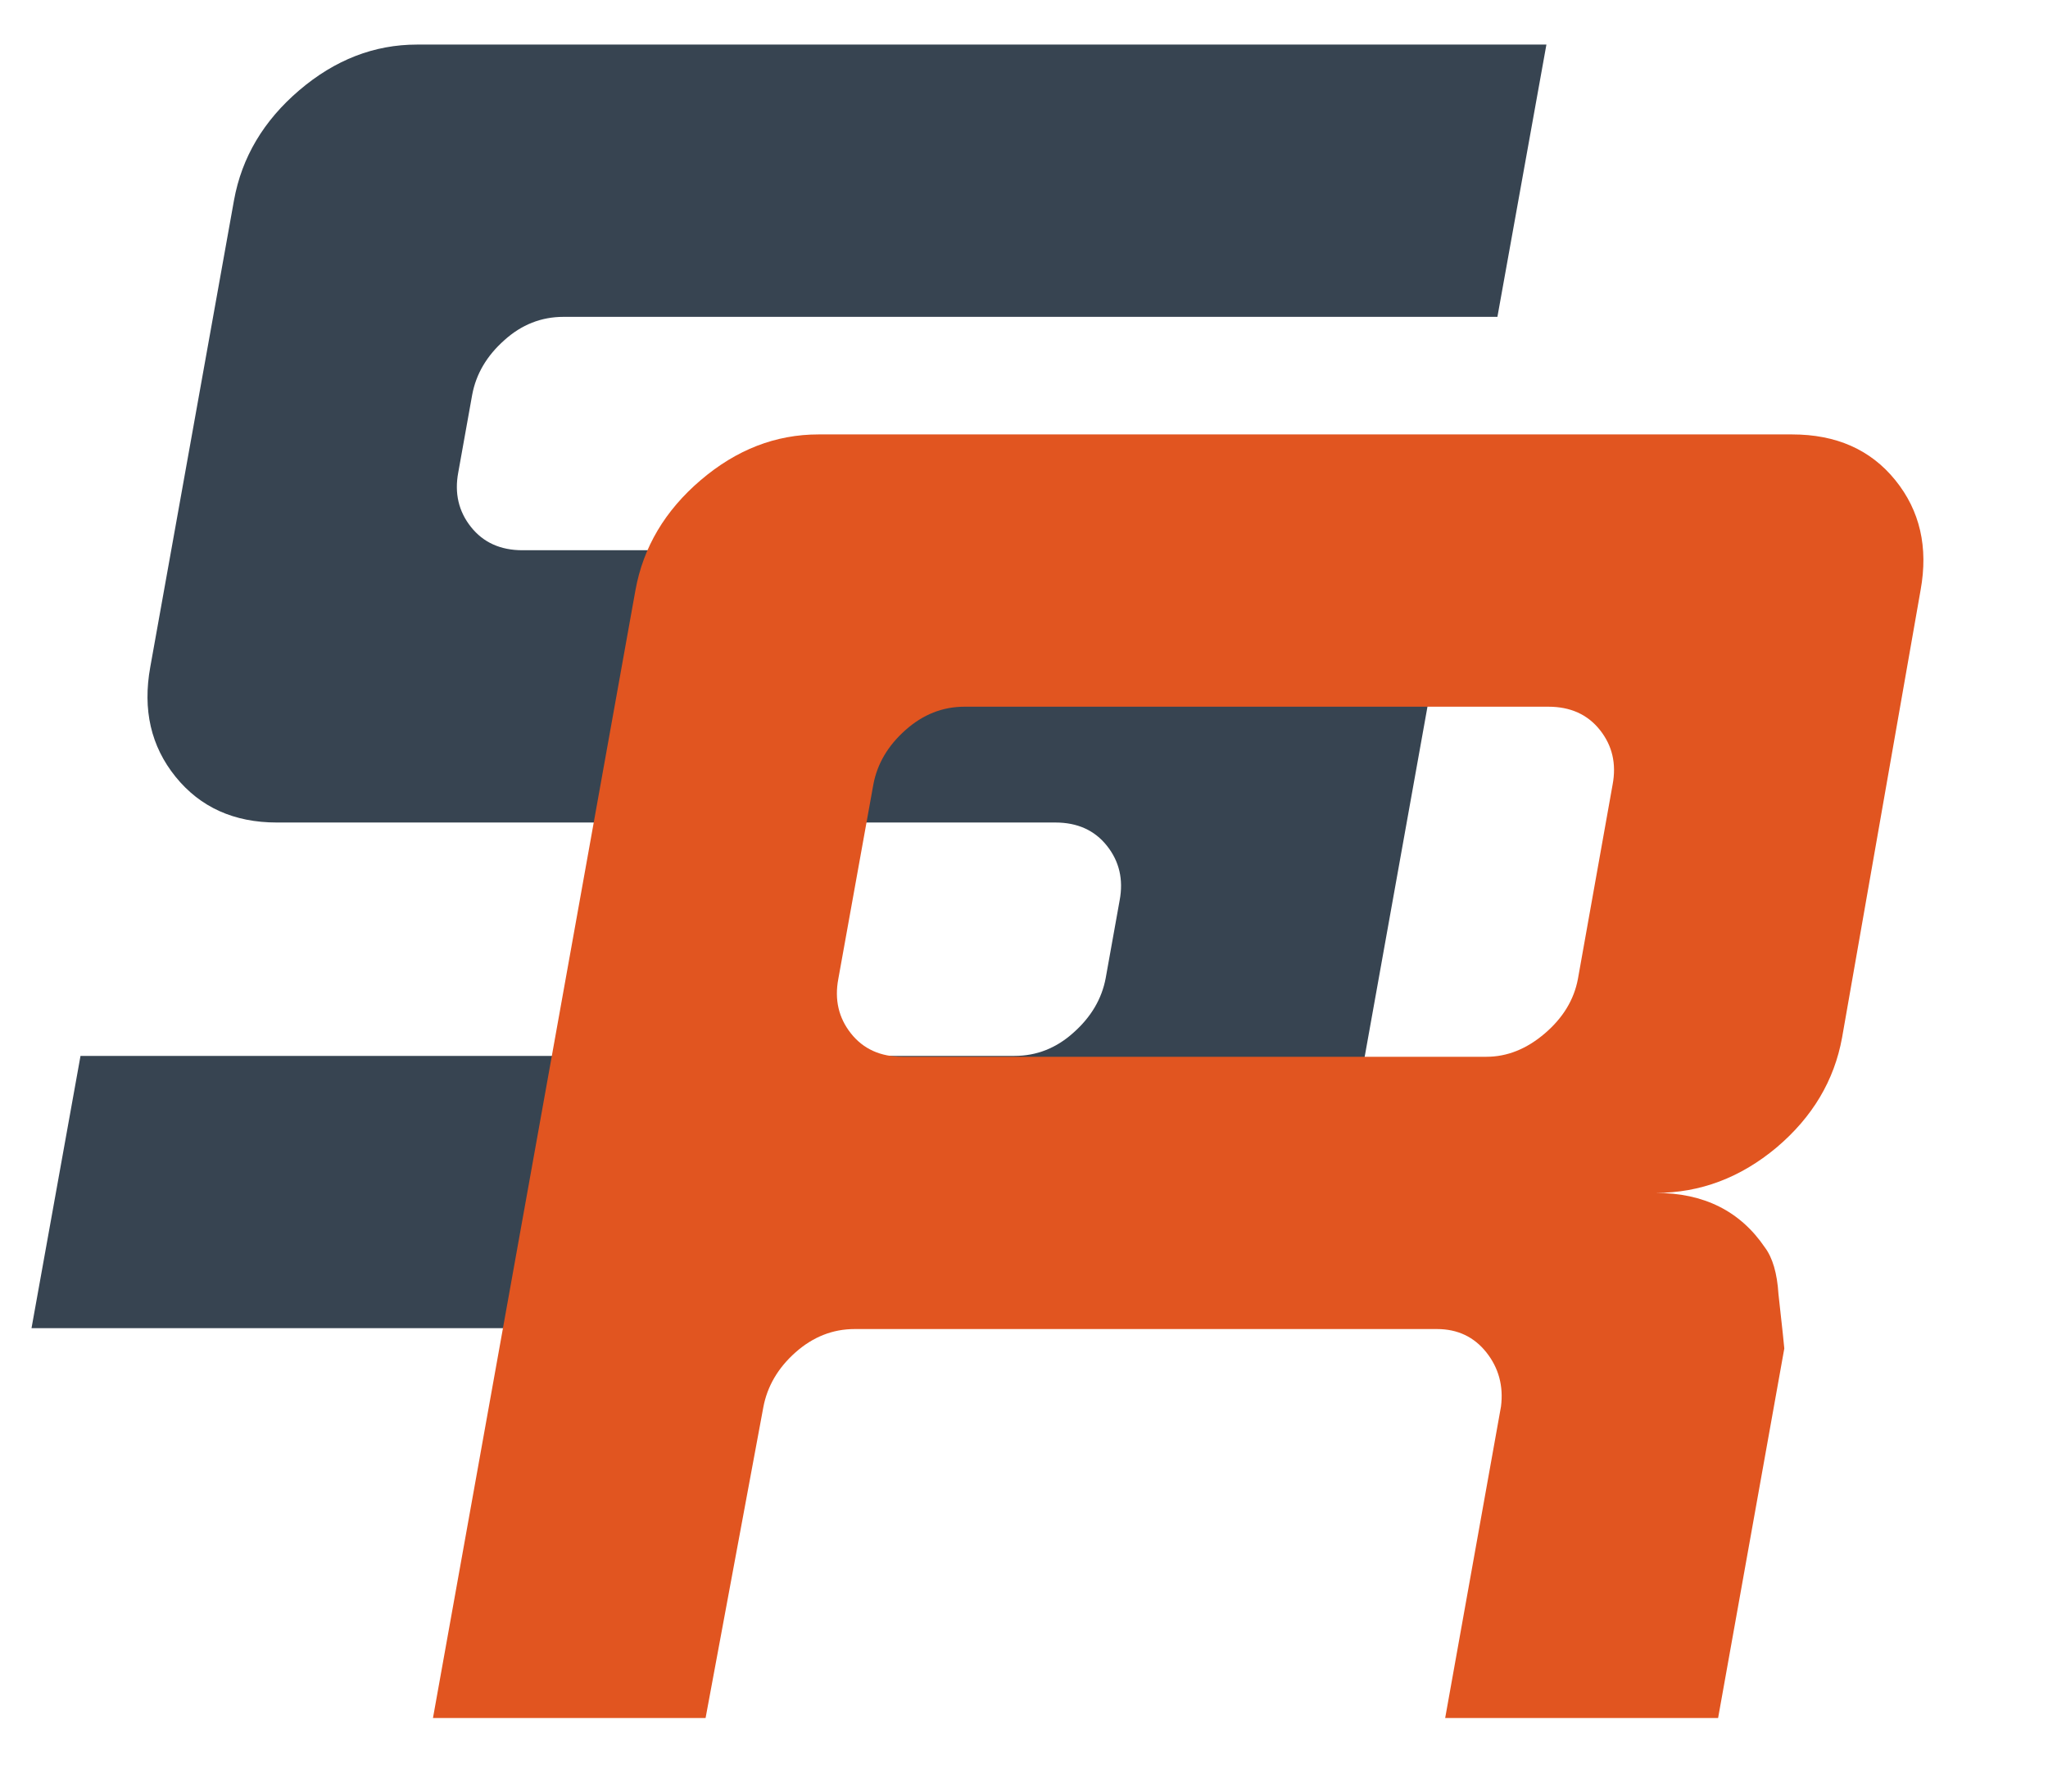
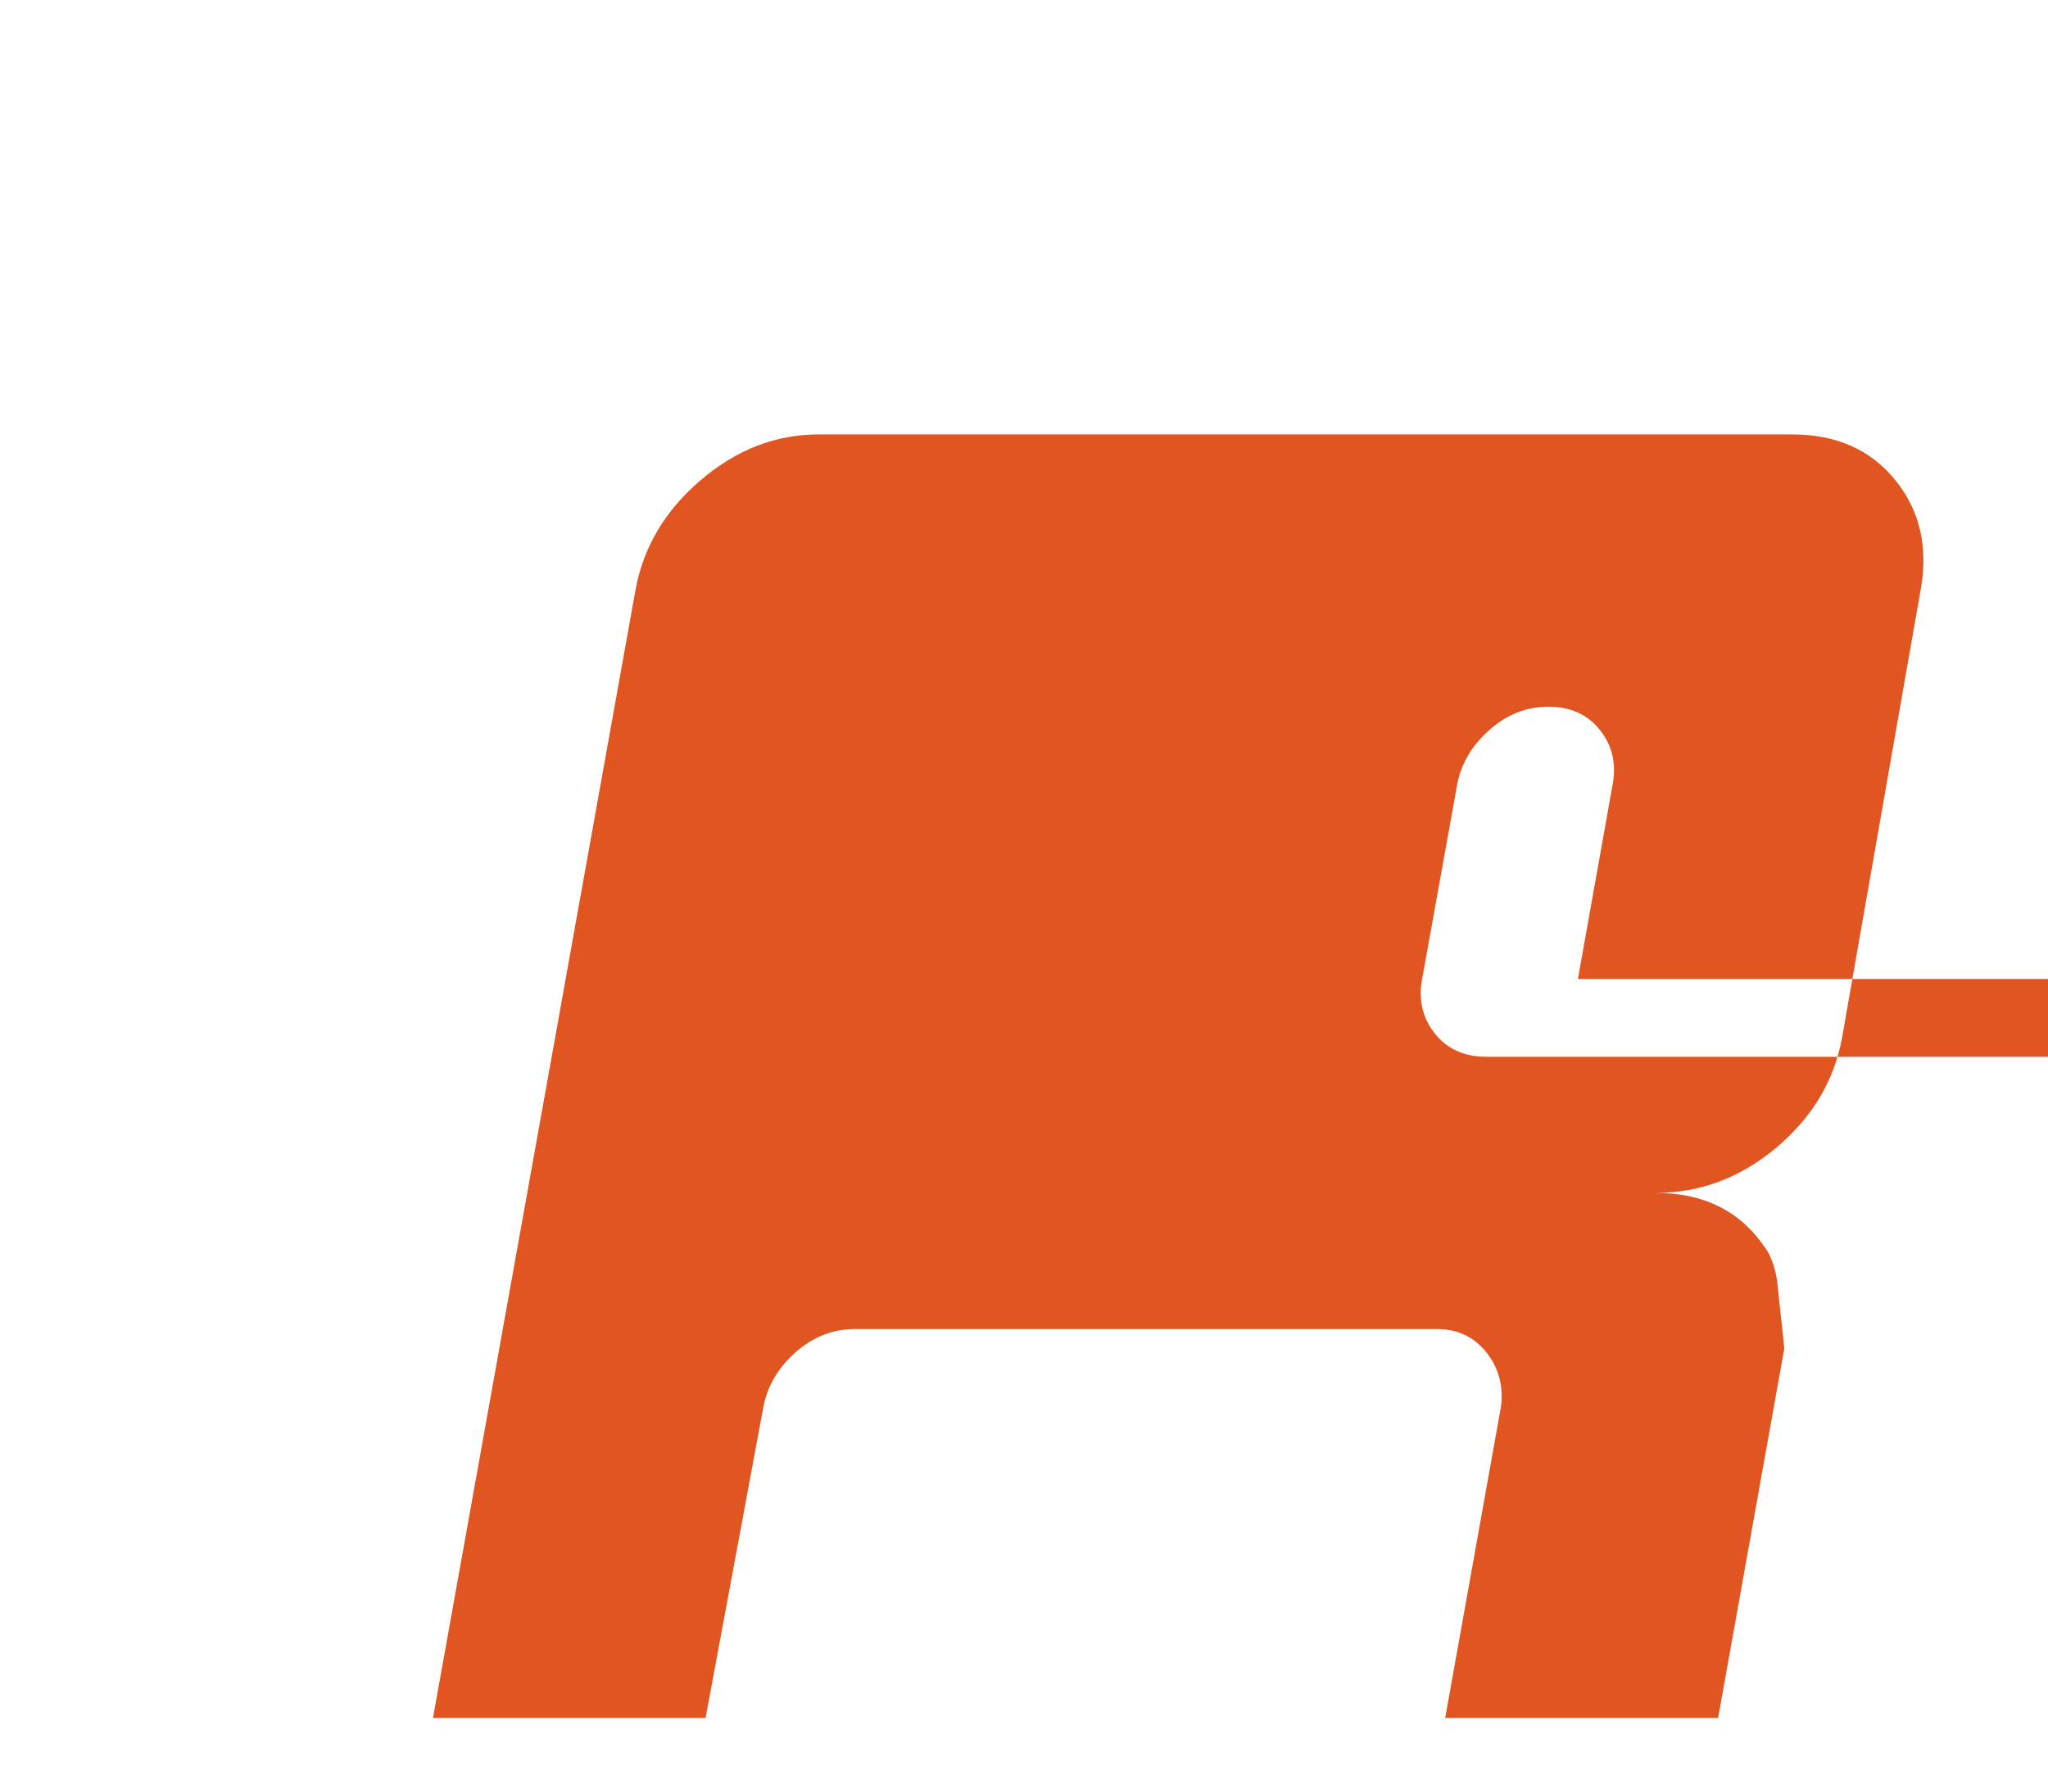
<svg xmlns="http://www.w3.org/2000/svg" xml:space="preserve" style="shape-rendering:geometricPrecision; text-rendering:geometricPrecision; image-rendering:optimizeQuality; fill-rule:evenodd; clip-rule:evenodd" viewBox="0 0 24000 21000">
  <defs>
    <style type="text/css">
   
    .fil0 {fill:#374451}
    .fil1 {fill:#E15520}
   
  </style>
  </defs>
  <g id="Warstwa_x0020_1">
    <g id="_210768448">
-       <path id="_210845408" class="fil0" d="M17547.7 3714.04l-10945.3 0c-258.59,0 -490.58,91.19 -692.15,273.54 -205.37,182.39 -330.87,395.13 -376.51,638.29l-163.51 911.87c-45.64,243.16 3.79,455.93 148.34,638.28 144.47,182.39 346.04,273.55 604.67,273.55l9123.54 0c502.01,0 897.52,178.55 1186.58,535.75 289.02,357.11 387.93,786.46 296.65,1287.99l-981.22 5471.1c-91.28,501.49 -346.08,930.83 -764.39,1287.99 -418.35,357.15 -878.51,535.71 -1380.52,535.71l-13234.7 0 574.28 -3191.46 10945.2 0c258.63,0 490.63,-91.2 692.2,-273.55 205.32,-182.43 330.86,-395.17 376.46,-638.33l163.56 -911.87c45.64,-243.11 -3.84,-455.89 -148.3,-638.24 -144.51,-182.43 -346.13,-273.59 -604.72,-273.59l-9123.58 0c-501.97,0 -897.52,-178.6 -1186.54,-535.71 -289.01,-357.15 -387.92,-786.5 -296.6,-1288.03l981.17 -5471.1c91.24,-501.53 346.04,-930.88 764.39,-1287.99 418.36,-357.11 878.52,-535.71 1380.53,-535.71l13234.7 0 -574.24 3191.51z" />
-       <path id="_210768328" class="fil1" d="M20134 20137.7l-3198.41 0 654.15 -3651.23c30.43,-239.33 -26.64,-452.1 -171.14,-634.45 -144.51,-182.39 -338.5,-273.59 -578.08,-273.59l-6826.5 0c-254.79,0 -486.79,91.2 -692.15,273.59 -205.37,182.35 -330.87,398.91 -376.51,642.03l-676.94 3643.65 -3194.61 0 2373.16 -13221.9c91.24,-501.53 346.03,-930.88 764.39,-1287.99 418.35,-357.11 878.51,-535.71 1380.52,-535.71l11409.2 0c517.22,0 920.36,178.6 1209.38,535.71 289.06,357.11 387.92,786.46 296.64,1287.99l-920.36 5246.99c-91.28,501.49 -346.08,930.79 -768.18,1287.99 -422.15,353.32 -893.73,531.88 -1414.79,531.88 562.87,0 988.85,212.77 1277.87,638.32 91.23,121.58 144.5,303.93 159.72,547.14 45.64,410.29 68.44,623.02 68.44,638.24l-775.81 4331.32zm-1642.91 -8662.56l406.89 -2279.68c45.64,-243.16 -3.79,-455.89 -148.3,-638.29 -144.55,-182.34 -346.08,-273.58 -604.71,-273.58l-6841.71 0c-258.59,0 -486.79,91.24 -692.15,273.58 -205.37,182.4 -330.87,395.13 -376.51,638.29l-410.73 2279.68c-45.64,243.11 3.8,455.89 148.31,638.24 144.5,182.39 346.12,273.54 604.71,273.54l6841.71 0c243.37,0 471.58,-91.15 684.57,-273.54 212.99,-182.35 342.24,-395.13 387.92,-638.24z" />
+       <path id="_210768328" class="fil1" d="M20134 20137.7l-3198.41 0 654.15 -3651.23c30.43,-239.33 -26.64,-452.1 -171.14,-634.45 -144.51,-182.39 -338.5,-273.59 -578.08,-273.59l-6826.5 0c-254.79,0 -486.79,91.2 -692.15,273.59 -205.37,182.35 -330.87,398.91 -376.51,642.03l-676.94 3643.65 -3194.61 0 2373.16 -13221.9c91.24,-501.53 346.03,-930.88 764.39,-1287.99 418.35,-357.11 878.51,-535.71 1380.52,-535.71l11409.2 0c517.22,0 920.36,178.6 1209.38,535.71 289.06,357.11 387.92,786.46 296.64,1287.99l-920.36 5246.99c-91.28,501.49 -346.08,930.79 -768.18,1287.99 -422.15,353.32 -893.73,531.88 -1414.79,531.88 562.87,0 988.85,212.77 1277.87,638.32 91.23,121.58 144.5,303.93 159.72,547.14 45.64,410.29 68.44,623.02 68.44,638.24l-775.81 4331.32zm-1642.91 -8662.56l406.89 -2279.68c45.64,-243.16 -3.79,-455.89 -148.3,-638.29 -144.55,-182.34 -346.08,-273.58 -604.71,-273.58c-258.59,0 -486.79,91.24 -692.15,273.58 -205.37,182.4 -330.87,395.13 -376.51,638.29l-410.73 2279.68c-45.64,243.11 3.8,455.89 148.31,638.24 144.5,182.39 346.12,273.54 604.71,273.54l6841.71 0c243.37,0 471.58,-91.15 684.57,-273.54 212.99,-182.35 342.24,-395.13 387.92,-638.24z" />
    </g>
  </g>
</svg>